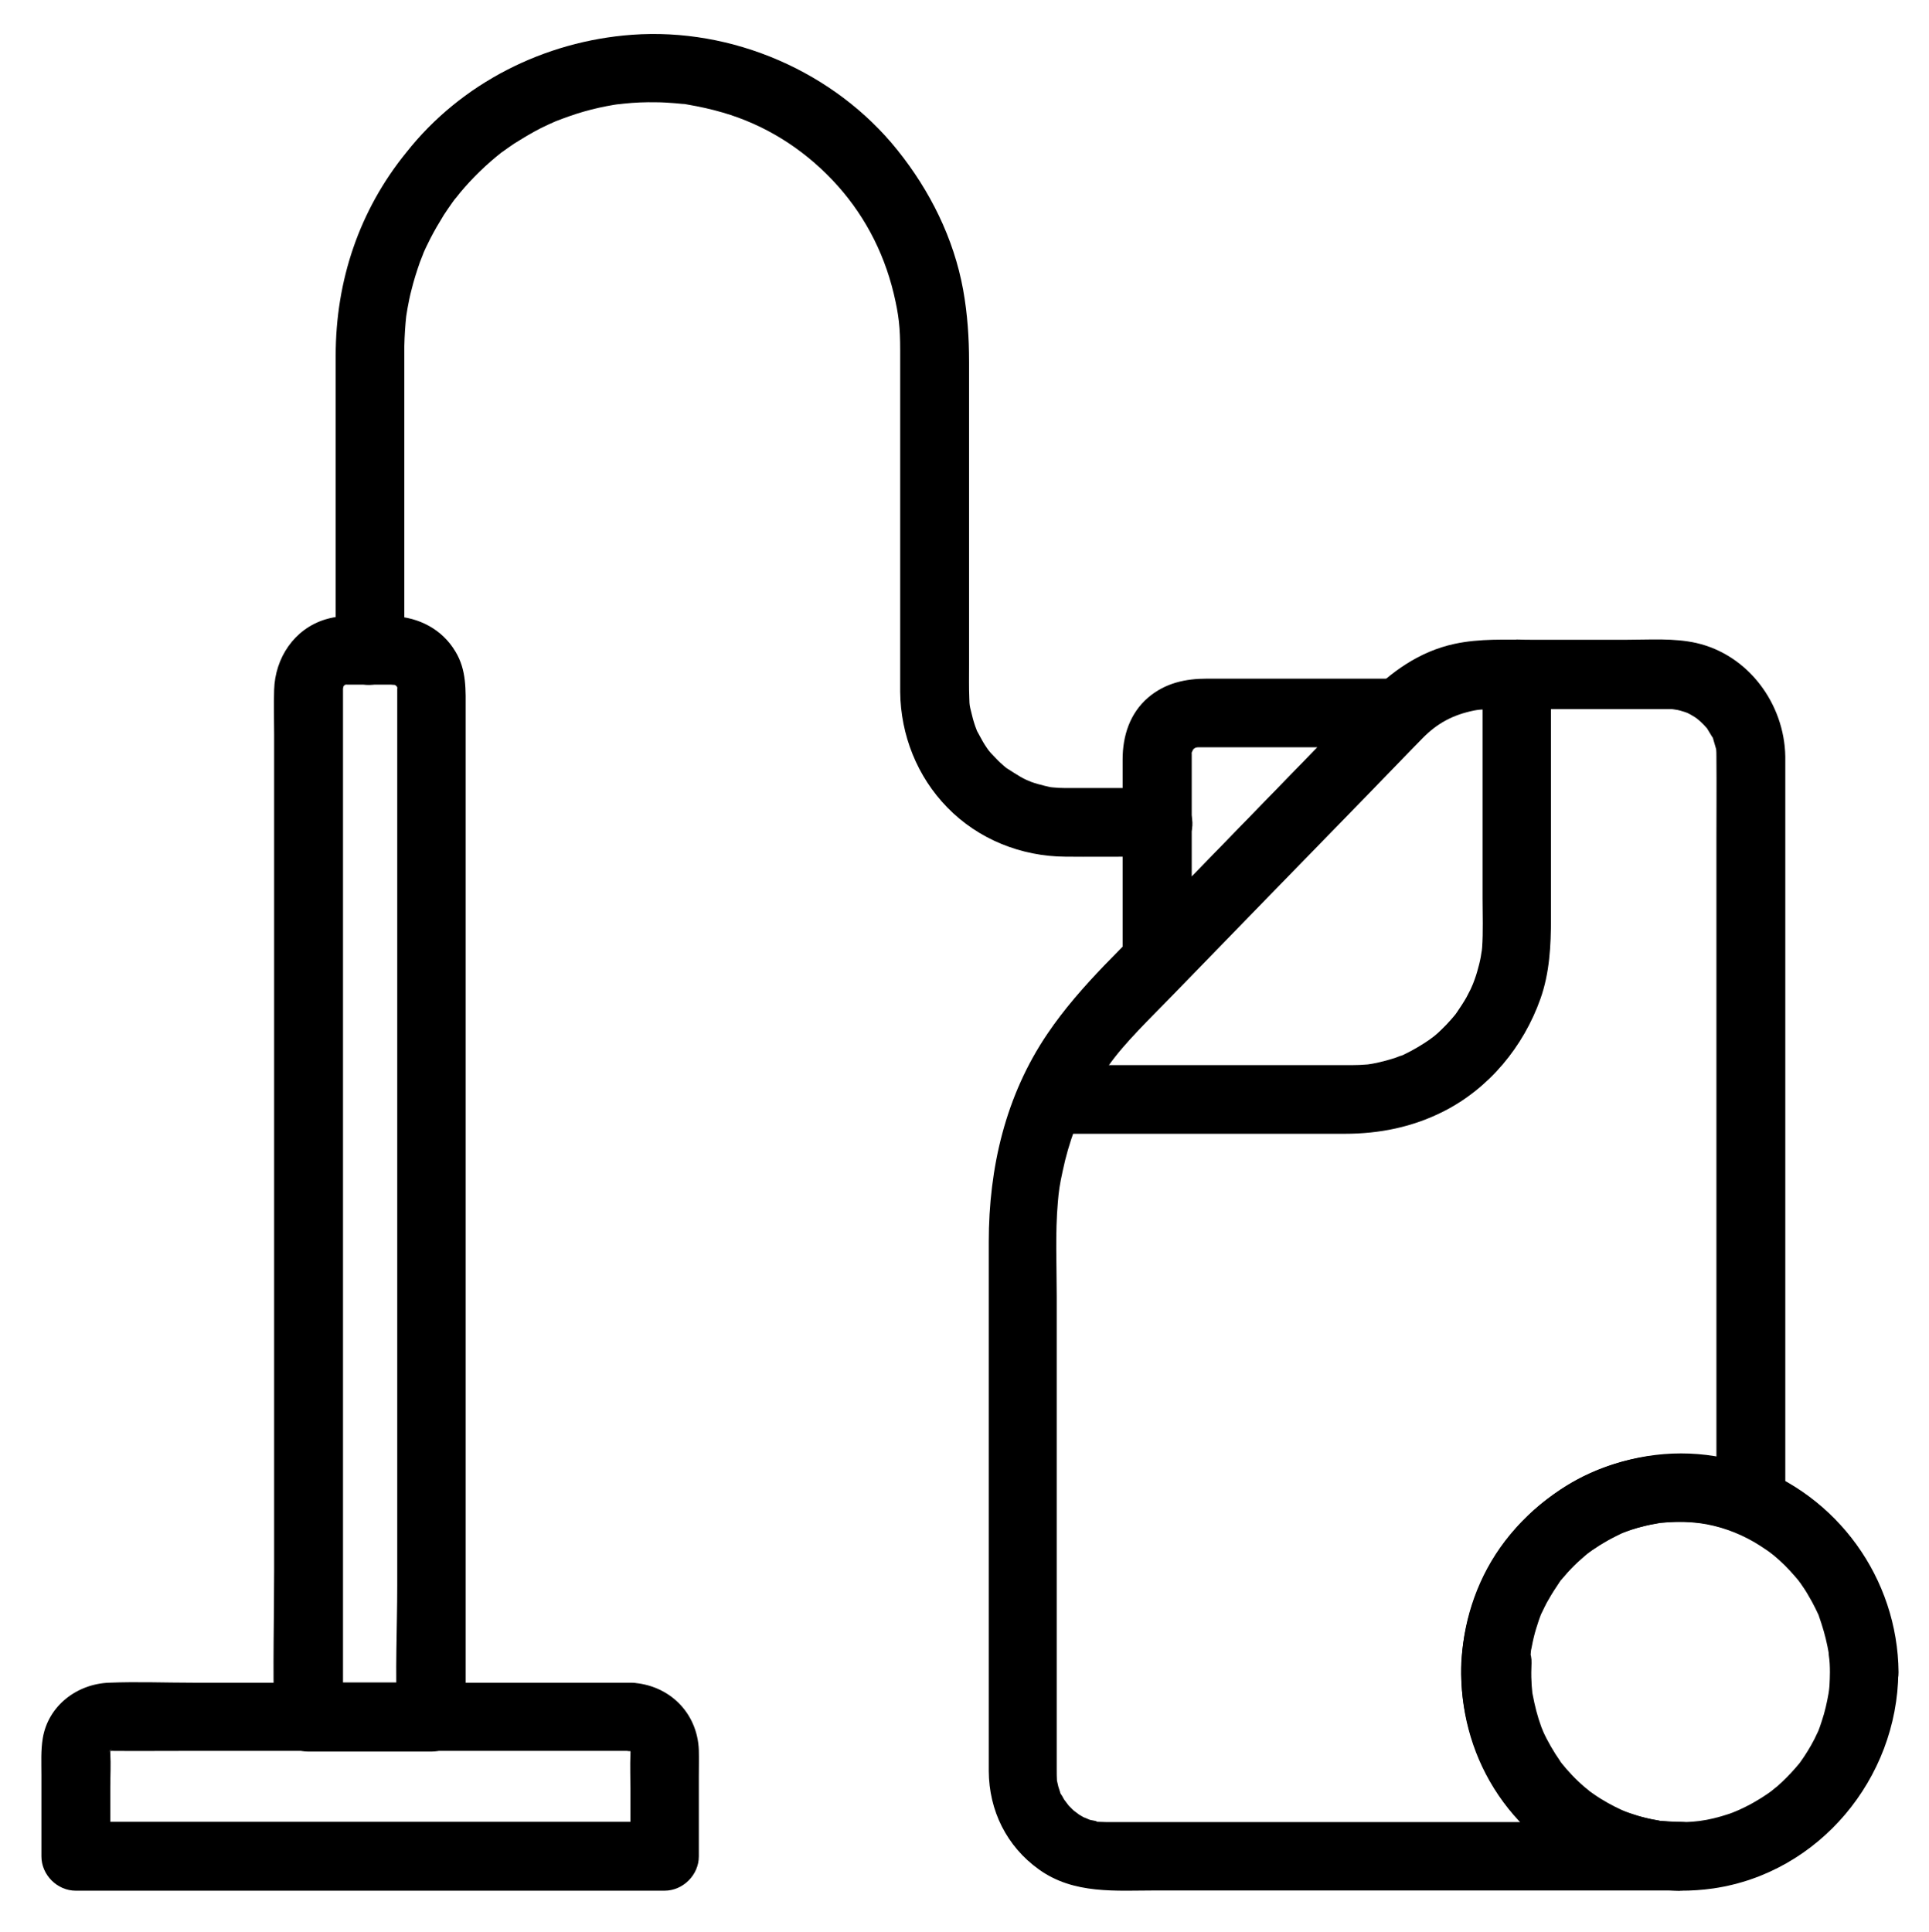
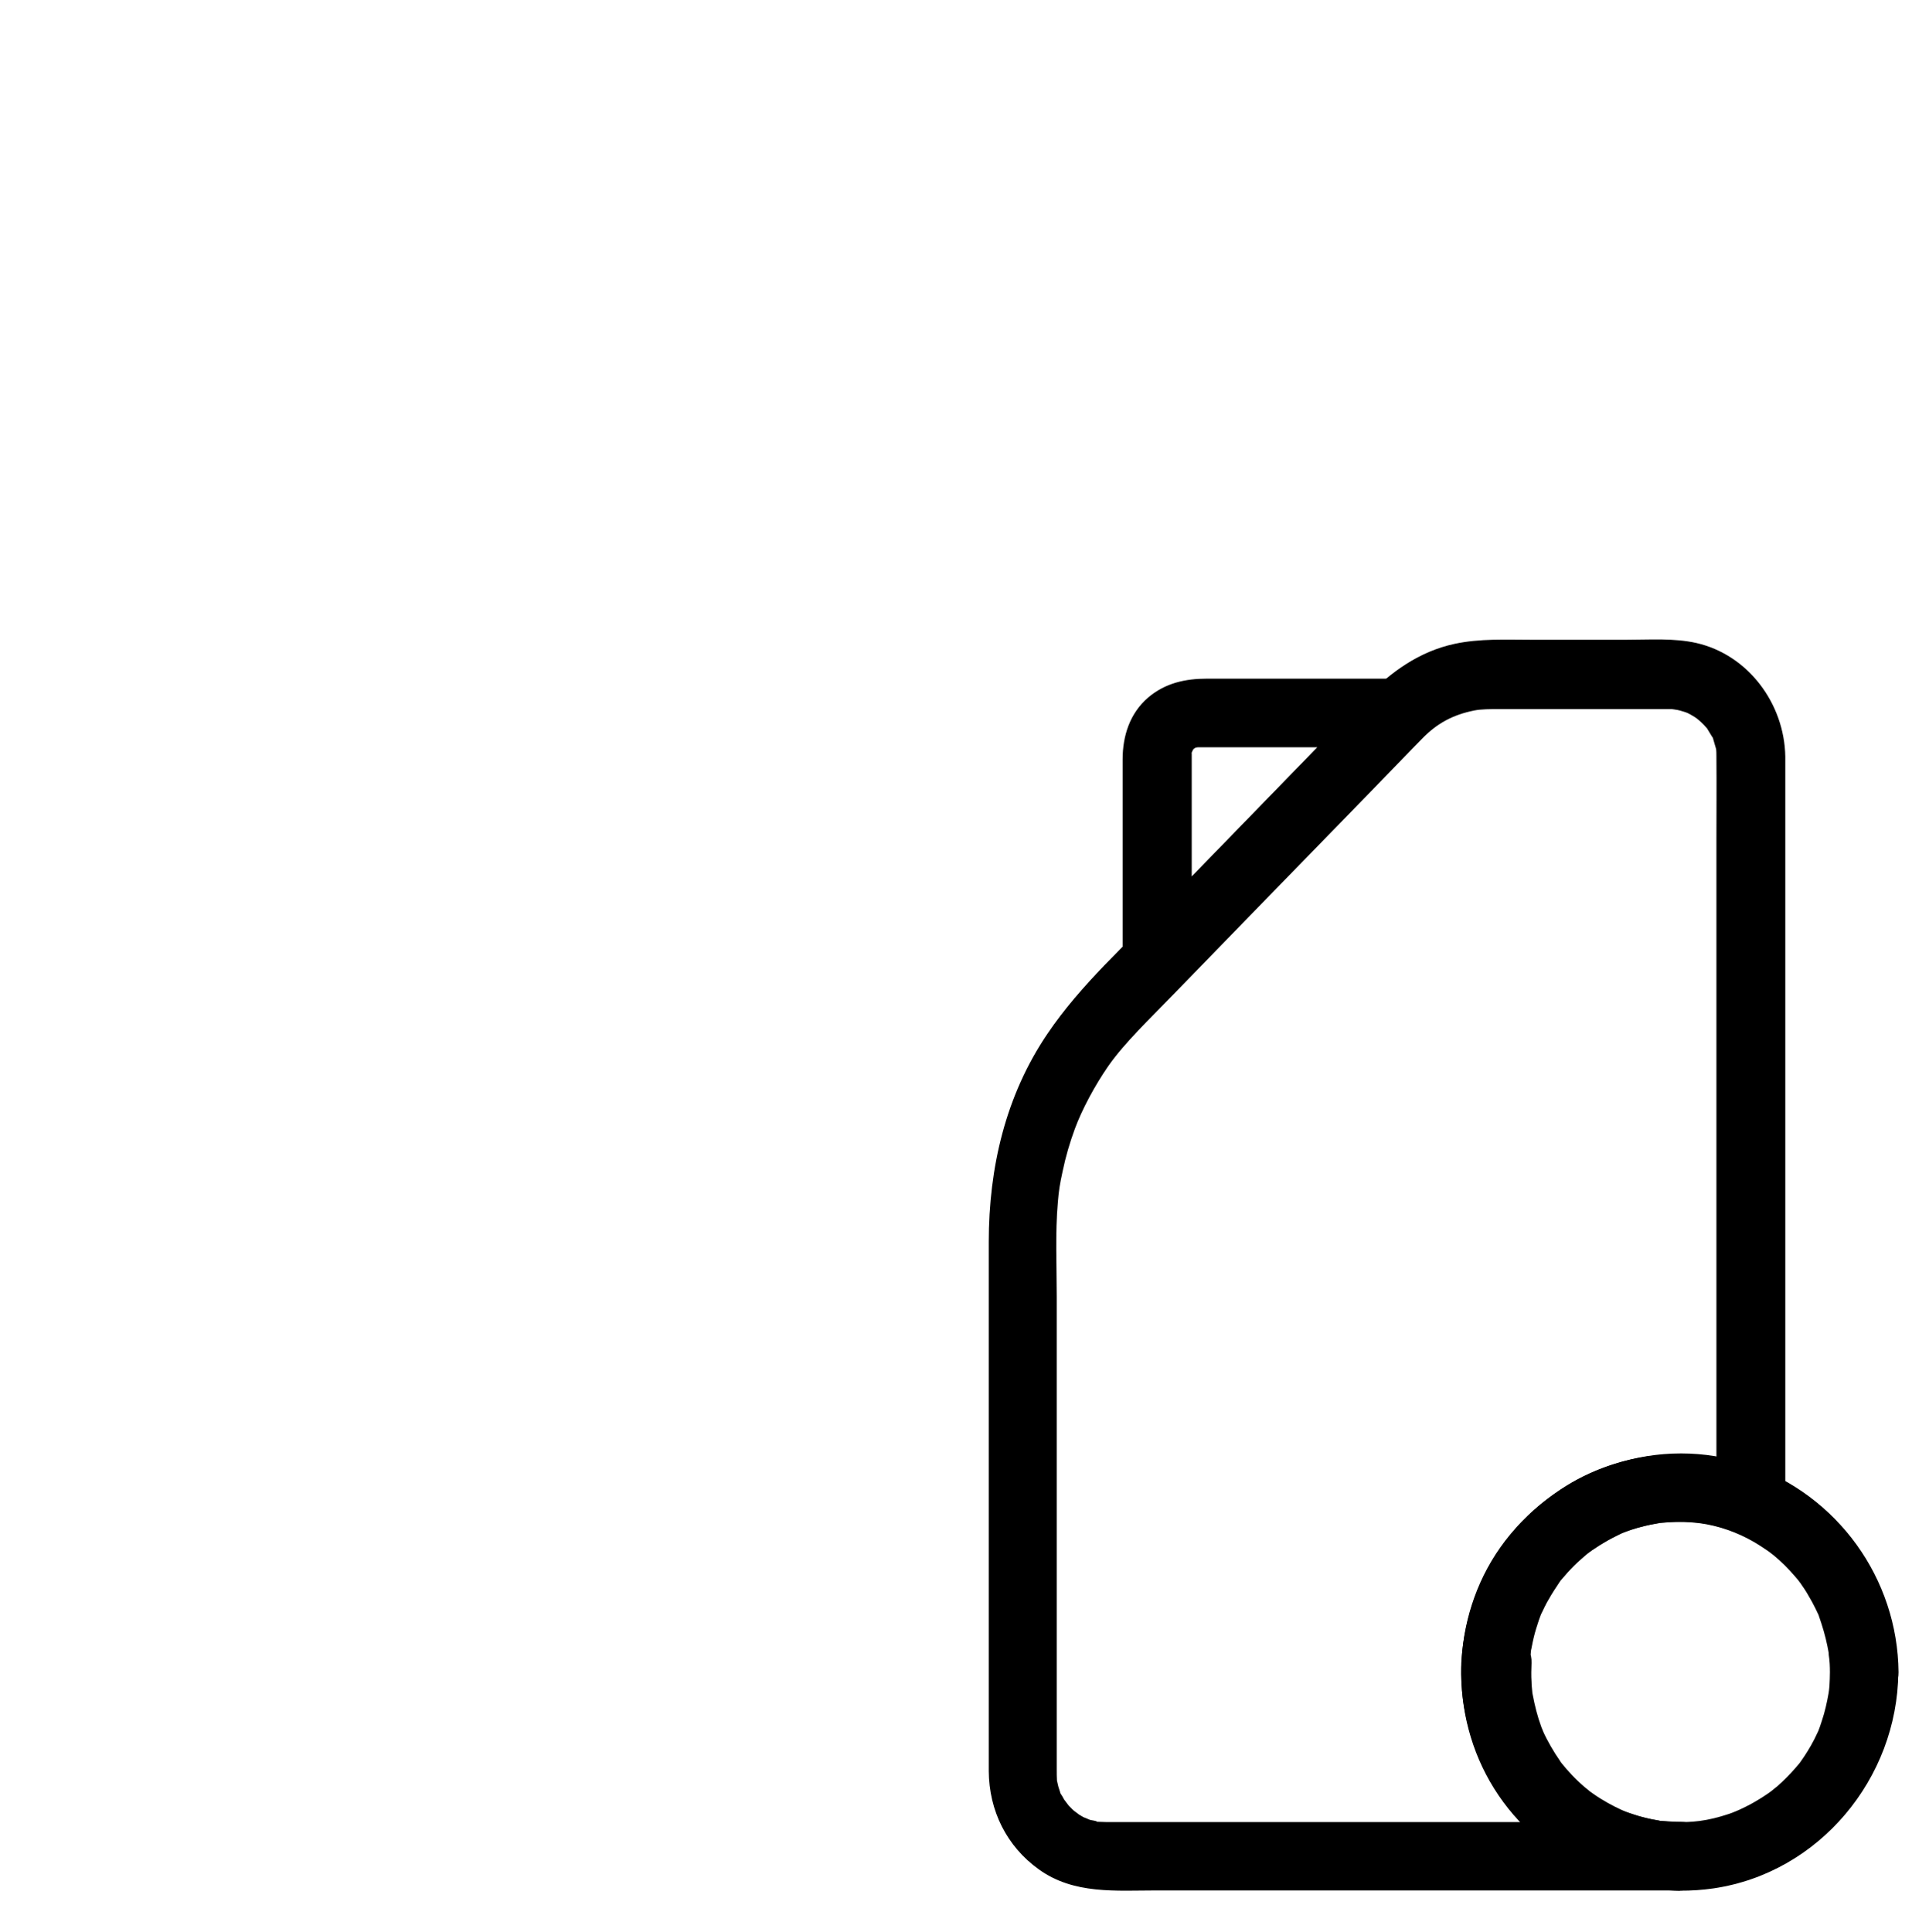
<svg xmlns="http://www.w3.org/2000/svg" version="1.1" id="Layer_1" x="0px" y="0px" viewBox="207.1 -128.4 843 844.5" style="enable-background:new 207.1 -128.4 843 844.5;" xml:space="preserve">
  <g>
    <g>
      <g>
        <g>
          <path d="M845.7,598.3c-1,26,8.7,51.5,26.6,70.3c17.9,18.7,43.1,29.1,68.9,29.3c0-10,0-20,0-30c-37.1,0-74.1,0-111.2,0      c-45.2,0-90.4,0-135.6,0c-1.4,0-2.8,0-4.1,0c-1,0-2.1-0.1-3.1-0.1c-3.6-0.1,1,0.8-0.7-0.1c-0.9-0.5-2.3-0.5-3.2-0.8      c-0.5-0.2-4.2-1.9-1.3-0.4c-1.2-0.6-2.3-1.2-3.4-1.9c-0.4-0.3-3.6-2.8-1.1-0.7c-0.7-0.6-1.3-1.1-1.9-1.7      c-0.9-0.9-1.8-1.8-2.6-2.8c2.1,2.5-0.4-0.7-0.7-1.1c-0.5-0.7-0.8-1.5-1.3-2.2c-2-3.3,0.5,2.5-0.6-1.2c-0.3-0.8-0.5-1.7-0.8-2.5      c-0.2-0.9-0.4-1.7-0.6-2.6c0.2,1.8,0.2,1.8,0,0c-0.1-1.6-0.1-3.2-0.1-4.8c0-16,0-32.1,0-48.1c0-52.8,0-105.6,0-158.4      c0-13.8-0.7-27.9,0.5-41.6c0.4-4.8,0.8-7.6,2.1-13.5c1.3-6.3,3.1-12.4,5.3-18.4c3-8.2,8.6-18.8,14.7-27.6      c6.9-9.9,18.3-20.8,27.9-30.7c27.7-28.5,55.4-57,83.2-85.5c7.3-7.6,14.7-15.1,22-22.7c1.4-1.4,2.8-2.9,4.2-4.3      c6.3-6.4,13.1-10.2,22.6-12.1c3-0.6,7-0.6,11.2-0.6c5.1,0,10.2,0,15.3,0c13.6,0,27.2,0,40.8,0c4.8,0,9.6,0,14.5,0      c0.9,0,1.9,0,2.8,0c0.5,0,1.1,0,1.6,0c0.6,0,4.7,0.8,1.4,0.1c1.5,0.3,3,0.7,4.5,1.2c0.8,0.2,3.3,1.5,0.7,0.2      c1.2,0.6,2.3,1.2,3.4,1.9c0.7,0.5,1.4,0.9,2.1,1.4c-2.7-1.9,0.6,0.6,0.9,1c0.8,0.7,1.5,1.5,2.2,2.3c1.6,1.8-1.6-2.9,0.4,0.5      c0.7,1.1,1.3,2.2,2,3.3c1.6,2.5-0.4-2,0.6,1.2c0.4,1.3,0.7,2.5,1.1,3.8c0.8,2.6,0.2,0.7,0.1,0c0.2,1.4,0.2,2.8,0.2,4.1      c0,0.3,0,0.5,0,0.8c0.1,11.5,0,23,0,34.5c0,52.3,0,104.6,0,156.9c0,42.2,0,84.5,0,126.7c0,2.3,0,4.5,0,6.8      c6.3-4.8,12.7-9.6,19-14.5c-29-11.7-64.2-7.8-89.6,10.6C862.2,541.6,847.4,568.3,845.7,598.3c-0.5,7.8,7.2,15.3,15,15      c8.5-0.4,14.5-6.6,15-15c0.1-1.6,0.2-3.2,0.4-4.9c0.1-1.1,0.1-0.9-0.1,0.6c0.1-0.9,0.3-1.8,0.5-2.7c0.5-2.7,1.1-5.3,1.9-7.9      c0.8-2.6,1.6-5.1,2.7-7.6c-1.3,3,0.7-1.3,1-1.9c0.6-1.2,1.2-2.4,1.9-3.5c1.4-2.5,3-4.9,4.6-7.3c2.3-3.5-1.9,2,0.9-1.2      c0.9-1,1.7-2,2.6-3c1.9-2.1,3.9-4.1,6.1-6c1.1-1,2.3-2,3.5-3c-2,1.6,0.5-0.3,1.2-0.8c2.2-1.5,4.4-2.9,6.7-4.2      c1.2-0.7,2.3-1.3,3.5-1.9c0.4-0.2,4.5-2.1,3.1-1.5c-1.5,0.6,2.8-1,3.2-1.2c1.3-0.4,2.6-0.8,3.9-1.2c2.6-0.7,5.3-1.3,7.9-1.8      c3.5-0.8-1.8,0.1,1.5-0.2c1.6-0.1,3.2-0.3,4.9-0.4c3.8-0.2,7.6-0.1,11.4,0.3c2,0.2,4.9,0.7,8,1.5c3.9,1,7.6,2.3,11.3,3.8      c9.2,3.7,19-5.6,19-14.5c0-32.4,0-64.7,0-97.1c0-55.9,0-111.9,0-167.8c0-17.4,0-34.9,0-52.3c0-2.8,0-5.6,0-8.4      c-0.4-23-16.1-44.4-38.9-49.6c-9.8-2.2-20.4-1.4-30.4-1.4c-13.9,0-27.8,0-41.7,0c-11.2,0-22.5-0.6-33.6,1.8      c-15.3,3.3-27.7,12.2-38.4,23.2c-29,29.9-58.1,59.7-87.1,89.6c-17.9,18.4-37.9,36.2-52.3,57.5c-18.4,27.1-25.7,58.7-25.7,91.1      c0,48.4,0,96.7,0,145.1c0,23.4,0,46.7,0,70.1c0,5.3,0,10.7,0,16c0.1,17.3,7.8,32.9,21.9,43c15.3,11,33.6,9.2,51.3,9.2      c24.1,0,48.2,0,72.3,0c49.3,0,98.5,0,147.8,0c3,0,6,0,9.1,0c7.8,0,15.4-6.9,15-15c-0.4-8.2-6.6-14.9-15-15      c-2.8,0-5.5-0.2-8.3-0.4c-3.3-0.3,2.1,0.5-1.4-0.2c-1.1-0.2-2.2-0.4-3.3-0.6c-2.4-0.5-4.8-1.1-7.1-1.9c-1.3-0.4-2.5-0.8-3.8-1.3      c-0.3-0.1-4.3-1.8-1.3-0.5c-4.6-2.1-9-4.5-13.1-7.4c-0.9-0.6-1.8-1.3-2.6-1.9c2.5,1.9-0.5-0.5-1-0.9c-2-1.7-3.9-3.5-5.7-5.4      c-1.6-1.7-3.2-3.5-4.7-5.4c-0.7-0.8-0.5-0.7,0.4,0.5c-0.4-0.5-0.8-1.1-1.1-1.6c-0.6-0.9-1.2-1.8-1.8-2.7      c-1.4-2.2-2.7-4.5-3.9-6.8c-0.6-1.2-1.2-2.4-1.7-3.6c1.1,2.4-0.2-0.4-0.5-1.3c-1.7-4.6-2.9-9.4-3.8-14.2c-0.8-4.3,0.2,3-0.2-1.4      c-0.1-1.4-0.3-2.7-0.3-4.1c-0.2-2.8-0.1-5.6,0-8.4c0.3-7.8-7.1-15.4-15-15C852.3,583.7,846,589.9,845.7,598.3z" />
        </g>
      </g>
      <g>
        <g>
          <path d="M1006.8,602.4c0,2-0.1,4-0.2,6c-0.1,1-0.2,2-0.3,2.9c0.3-2.6,0-0.1-0.1,0.4c-0.7,4-1.6,8-2.9,11.9      c-0.3,0.9-0.6,1.8-0.9,2.7c-0.1,0.3-1.2,3.1-0.5,1.5c0.7-1.6-0.5,1.1-0.7,1.4c-0.4,0.8-0.8,1.7-1.2,2.5      c-1.8,3.5-3.9,6.9-6.2,10.1c-0.3,0.4-1.7,2.2-0.2,0.3c-0.6,0.7-1.2,1.4-1.8,2.1c-1.2,1.4-2.5,2.8-3.8,4.1s-2.6,2.6-4,3.8      c-0.6,0.5-4.5,3.6-2.4,2c-6.4,4.7-13.5,8.4-19.1,10.3c-9.1,3-16,3.9-25.5,3.4c-1.8-0.1-3.7-0.3-5.5-0.5c3.2,0.4-2-0.4-2.7-0.6      c-3.7-0.8-7.4-1.8-11-3.1c-0.8-0.3-1.7-0.6-2.5-0.9c-2.2-0.8,2,1-0.1,0c-1.4-0.7-2.8-1.3-4.1-2c-3.5-1.8-6.8-4-10-6.3      c-0.5-0.3-2.2-1.8-0.1,0c-0.7-0.6-1.3-1.1-2-1.7c-1.2-1-2.3-2-3.4-3.1c-1.2-1.2-2.5-2.5-3.6-3.7c-0.5-0.5-4.1-4.9-2.2-2.5      c-2.1-2.8-4-5.7-5.8-8.7c-0.9-1.5-1.7-3.1-2.5-4.6c-0.4-0.8-0.8-1.6-1.1-2.4c0.9,2,0.2,0.4-0.3-0.7c-1.2-3.3-2.3-6.7-3.1-10.2      c-0.4-1.5-0.6-3.1-0.9-4.6c-0.5-2.9-0.1-0.7-0.1-0.1c-0.2-1.4-0.3-2.7-0.4-4.1c-0.3-3.7-0.3-7.4,0-11.2c0.1-1,0.7-5.8,0.2-2.8      c0.3-1.8,0.6-3.6,1-5.3c0.8-3.5,1.8-6.9,3-10.3c0.3-0.8,0.6-1.7,1-2.5c-1.1,2.6-0.2,0.4,0.1,0c0.9-1.8,1.7-3.5,2.7-5.3      c1.7-3,3.6-6,5.7-8.8c1.4-1.8-1.4,1.7,0.1,0c0.6-0.7,1.1-1.3,1.7-2c1.3-1.5,2.6-2.9,4-4.3c1.2-1.2,2.5-2.4,3.8-3.5      c0.7-0.6,1.3-1.1,2-1.7c-0.5,0.4-2.3,1.6,0.1,0c3-2.1,6.1-4.2,9.4-5.9c1.4-0.7,2.7-1.4,4.1-2.1c2.5-1.3,0.6-0.3,0-0.1      c0.8-0.3,1.6-0.7,2.5-1c3.8-1.4,7.6-2.5,11.6-3.3c0.9-0.2,5.8-0.9,2.7-0.6c1.6-0.2,3.2-0.3,4.8-0.4c4.6-0.3,9.3-0.2,13.9,0.4      c8.2,1.1,16.4,4,23.8,8.3c1.8,1.1,3.6,2.2,5.3,3.4c0.8,0.5,1.5,1.1,2.3,1.6c-2.1-1.5,0.4,0.4,0.8,0.7c3.4,2.8,6.5,5.9,9.4,9.3      c0.6,0.7,1.2,1.4,1.8,2.1c-1.3-1.6,0,0.1,0.6,0.9c1.2,1.7,2.4,3.5,3.4,5.3c1.1,1.8,2.1,3.7,3,5.5c0.4,0.8,0.8,1.7,1.2,2.5      c0.7,1.5-0.5-1.6,0.4,1c1.5,4.3,2.8,8.6,3.7,13.1c0.1,0.7,0.3,1.4,0.4,2.1c0.8,4.6-0.1-2.8,0.2,1.8      C1006.7,597.4,1006.8,599.9,1006.8,602.4c0.1,7.8,6.8,15.4,15,15c8.1-0.4,15.1-6.6,15-15c-0.4-41-26.7-77.4-65.5-90.7      c-38.8-13.3-82,1.3-106.6,33.5c-22.8,29.9-25.2,72.2-6.6,104.8c19.6,34.4,58.9,52.5,97.8,46.9c46.3-6.8,80.4-48.1,80.8-94.4      c0.1-7.8-7-15.4-15-15C1013.6,587.7,1006.9,593.9,1006.8,602.4z" />
        </g>
      </g>
      <g>
        <g>
-           <path d="M483,607c-37.9,0-75.8,0-113.6,0c-26,0-52,0-78,0c-12.2,0-24.4-0.5-36.6,0c-14,0.5-26.6,10-29,24.2      c-0.9,5.3-0.6,10.8-0.6,16.2c0,11.8,0,23.7,0,35.5c0,8.1,6.9,15,15,15c29.1,0,58.2,0,87.3,0c46,0,92,0,138.1,0      c10.6,0,21.3,0,31.9,0c8.1,0,15-6.9,15-15c0-11.6,0-23.1,0-34.7c0-3.9,0.1-7.8,0-11.7C511.9,620,499.4,607.8,483,607      c-7.8-0.4-15.4,7.2-15,15c0.4,8.4,6.6,14.6,15,15c-1.6-0.4-1.8-0.4-0.7-0.2c0.8,0.2,0.8,0.2,0-0.2c-1.1-1.2,1.7,1.1-0.5-0.6      c0.9,0.7,2.2,3.1,0.8,0.7c0.8,1.4,0.2,1.1,0-0.1c0.9,3.8,0-1.2,0,0.2c0,0.5,0,1,0,1.5c-0.2,5.1,0,10.3,0,15.4      c0,9.7,0,19.4,0,29.1c5-5,10-10,15-15c-29.1,0-58.2,0-87.3,0c-46,0-92,0-138.1,0c-10.6,0-21.3,0-31.9,0c5,5,10,10,15,15      c0-10,0-20,0-30.1c0-4.9,0.3-9.9,0-14.8c0-0.4,0-0.9,0-1.3c0,0.1-0.6,2.2,0-0.1c-0.9,3.5,1.2-1.6-1,1.1c0.5-0.6,1.1-1.3,1.8-1.8      c-2.7,2.2,2.3,0.1-1.1,1c2.9-0.7,0.4,0-0.1,0c11.4,0.1,22.9,0,34.4,0c50.9,0,101.8,0,152.6,0c13.7,0,27.5,0,41.2,0      c7.8,0,15.4-6.9,15-15C497.6,613.9,491.4,607,483,607z" />
-         </g>
+           </g>
      </g>
      <g>
        <g>
-           <path d="M379.1,140.9c-9.5,0-20.6-1.4-29.8,1.4c-13.7,4.2-22,16.9-22.4,30.8c-0.2,6.5,0,13,0,19.4c0,33.4,0,66.7,0,100.1      c0,46.3,0,92.7,0,139c0,42.1,0,84.2,0,126.3c0,21.1-0.6,42.2,0,63.3c0,0.3,0,0.6,0,0.9c0,8.1,6.9,15,15,15c17.9,0,35.8,0,53.7,0      c8.1,0,15-6.9,15-15c0-16,0-32,0-48c0-38,0-76,0-114c0-44.8,0-89.6,0-134.5c0-36.9,0-73.7,0-110.6c0-10.9,0-21.8,0-32.7      c0-9,0.5-17.8-4.5-26C400.3,146.6,390.2,141.4,379.1,140.9c-7.9-0.3-15.4,7.1-15,15c0.4,8.4,6.6,14.7,15,15c3.8,0.2,0,0,0-0.1      c0.4,0.1,0.8,0.2,1.3,0.4c-0.4-0.2-0.8-0.3-1.2-0.5c0-0.1,2,1.3,0.1-0.2c0.6,0.5,1.3,1.2,1.8,1.8c-2.3-2.8,0,0.1-0.2,0.1      c-0.2,0.1-0.8-2.3-0.1,0.1c-0.7-2.5,0-0.9-0.1,0c0,0.4,0,0.8,0,1.1c0,2.3,0,4.6,0,6.9c0,9.9,0,19.9,0,29.8      c0,35.4,0,70.8,0,106.1c0,44.1,0,88.2,0,132.3c0,38.6,0,77.2,0,115.8c0,18.8-1,37.9,0,56.6c0,0.3,0,0.5,0,0.8c5-5,10-10,15-15      c-17.9,0-35.8,0-53.7,0c5,5,10,10,15,15c0-16.9,0-33.8,0-50.6c0-39.4,0-78.8,0-118.2c0-46.2,0-92.4,0-138.6      c0-36.2,0-72.4,0-108.5c0-9.5,0-19,0-28.5c0-1.7,0-3.3,0-5c0-0.5,0-1.1,0.1-1.5c-0.4,3.8,0.1,0,0.3,0.1      c-0.2,0.4-0.3,0.8-0.5,1.2c0.2-0.4,0.4-0.7,0.6-1.1c0.1,0.1-1.6,1.7,0,0c1.3-1.1,1.2-1.2,0,0c0.4-0.2,0.7-0.4,1.1-0.6      c0.1,0.2-2.3,0.8,0.1,0.1c-2.5,0.7-0.9,0,0,0.1c0.4,0,0.8,0,1.2,0c2.4,0,4.7,0,7.1,0c4.1,0,8.2,0,12.3,0c7.8,0,15.4-6.9,15-15      C393.8,147.8,387.5,140.9,379.1,140.9z" />
-         </g>
+           </g>
      </g>
      <g>
        <g>
          <path d="M807.6,172.7c-28.3,29.1-56.7,58.3-85,87.4c-6.8,6.9-13.5,13.9-20.3,20.8c8.5,3.5,17.1,7.1,25.6,10.6      c0-27.3,0-54.7,0-82c0-2.1,0-4.2,0-6.4c0-0.5,0-1.1,0-1.6c0-0.1,0-0.2,0-0.3c0-2.4-0.4-0.4-0.1-0.2c-0.2-0.2,1-2.2,0.1-0.7      c-0.9,1.6,0.5-0.8,0.7-1.2c1.1-1.5-0.4,0.3-0.4,0.4c-0.1-0.3,1.9-1.4,0.4-0.6c-1.4,0.8,0.4-0.2,0.6-0.3c3.2-1.9,0-0.1,0-0.1      c0.1-0.2,2.5-0.4,0.7-0.3c-1.8,0.1,0.6,0,0.8,0c1,0,1.9,0,2.9,0c14.7,0,29.5,0,44.2,0c13.4,0,26.8,0,40.2,0      c7.8,0,15.4-6.9,15-15c-0.4-8.1-6.6-15-15-15c-27.8,0-55.6,0-83.4,0c-9.5,0-18.3,1.9-25.8,8.3c-8,6.9-11.1,16.8-11.1,27      c0,15.2,0,30.5,0,45.7c0,14.1,0,28.1,0,42.2c0,12.9,16.5,20,25.6,10.6c29.9-30.8,59.9-61.6,89.8-92.3      c5.2-5.3,10.3-10.6,15.5-15.9c5.6-5.8,5.8-15.4,0-21.2C823.2,167,813.3,166.9,807.6,172.7z" />
        </g>
      </g>
      <g>
        <g>
-           <path d="M383.8,155.9c0-39.4,0-78.9,0-118.3c0-4.9,0-9.8,0-14.7c0.1-4.6,0.4-9.3,0.9-13.8c-0.4,3,0.3-1.8,0.5-2.8      c0.5-2.7,1-5.3,1.7-7.9c1-4.1,2.3-8.2,3.7-12.2c0.3-0.8,2.4-6,1.2-3.2c1-2.4,2.2-4.8,3.4-7.2c1.8-3.5,3.8-6.9,5.9-10.3      c1.2-1.8,2.4-3.6,3.7-5.4c-0.1,0.1,2.5-3.4,1.2-1.6c-1,1.3,1.8-2.2,2.1-2.6c5.4-6.5,11.6-12.5,18.2-17.7c2-1.6-2.8,2,0.6-0.4      c0.7-0.5,1.4-1,2.1-1.5c1.8-1.3,3.6-2.5,5.5-3.6c3.9-2.4,7.9-4.7,12.1-6.6c0.8-0.4,5.9-2.6,3.1-1.4c2.1-0.8,4.1-1.6,6.2-2.3      c4.2-1.5,8.5-2.7,12.9-3.7c2.2-0.5,4.4-0.9,6.7-1.3c-0.1,0,4.3-0.6,2.1-0.3c-2.3,0.3,2.2-0.2,2.1-0.2c4.7-0.5,9.4-0.7,14.2-0.6      c2.7,0,5.4,0.2,8.1,0.4c1.1,0.1,2.1,0.2,3.2,0.3c5.1,0.4-2.7-0.5,2.4,0.3c5.2,0.9,10.3,2,15.4,3.5c18.2,5.3,34.5,15.4,47.9,29.5      c13,13.7,22.2,30.5,26.8,49.7c2.2,9.3,2.8,14.7,2.8,24.8c0,1.3,0,2.6,0,3.9c0,43.5,0,87,0,130.5c0,4.9,0,9.8,0,14.8      c0.2,18.8,7.4,37,20.6,50.5c13.5,13.9,32.3,21.4,51.6,21.5c10.3,0.1,20.6,0,30.9,0c3.2,0,6.4,0,9.6,0c7.8,0,15.4-6.9,15-15      c-0.4-8.1-6.6-15-15-15c-10,0-19.9,0-29.9,0c-3.6,0-7.2,0-10.8,0c-1.9,0-3.7-0.1-5.6-0.3c-0.6,0-2.9-0.5-0.1,0      c-1.1-0.2-2.2-0.4-3.3-0.7c-2-0.5-3.9-1-5.8-1.7c-0.4-0.1-4.3-1.9-1.3-0.5c-1.2-0.6-2.4-1.1-3.5-1.8c-1.9-1.1-3.7-2.3-5.6-3.5      c-2.3-1.5-0.6-0.4-0.1,0c-1-0.8-2-1.7-3-2.6c-1.4-1.3-2.7-2.8-4.1-4.2c-0.5-0.5-2.2-2.8-0.5-0.5c-0.8-1.1-1.5-2.1-2.2-3.2      c-1.2-1.9-2.1-3.8-3.2-5.7c-2-3.6,0.6,1.7-0.3-0.7c-0.4-1-0.8-2.1-1.1-3.1c-0.7-2.1-1.1-4.3-1.7-6.5c-0.1-0.5-0.5-2.9-0.1-0.1      c-0.2-1.4-0.3-2.8-0.3-4.1c-0.2-4.9-0.1-9.8-0.1-14.7c0-44.1,0-88.2,0-132.3c0-10.6-0.7-21.1-2.6-31.6      c-4.1-22.5-14.5-43.3-28.7-61c-27.5-34.3-72.2-53.6-116-50.4c-38.3,2.8-74.7,21.1-98.6,51.4C364.1-36.5,353.8-5.7,353.8,27      c0,41.7,0,83.4,0,125.1c0,1.3,0,2.5,0,3.8c0,7.8,6.9,15.4,15,15C377,170.5,383.8,164.3,383.8,155.9L383.8,155.9z" />
-         </g>
+           </g>
      </g>
      <g>
        <g>
-           <path d="M855,166.2c0,19.7,0,39.3,0,59c0,13.1,0,26.1,0,39.2c0,7.1,0.3,14.3-0.2,21.4c-0.1,0.9-0.2,1.8-0.3,2.7      c0.4-3.5-0.2,1-0.3,1.4c-0.4,2.2-1,4.4-1.6,6.5c-0.6,2.1-1.4,4.2-2.2,6.3c1.2-3.1-0.4,0.9-0.6,1.2c-0.6,1.2-1.2,2.3-1.8,3.5      c-1.3,2.3-2.7,4.4-4.2,6.6c-0.3,0.5-1.7,2.3,0,0.1c-0.8,1-1.6,2-2.5,3c-1.4,1.6-2.9,3.2-4.5,4.7c-0.9,0.9-1.9,1.8-2.9,2.6      c-0.3,0.2-3.6,2.7-1.1,0.9c-4,2.8-8,5.2-12.4,7.3c-0.5,0.3-2.6,1-0.1,0c-1.2,0.5-2.5,0.9-3.7,1.4c-2.5,0.8-5.1,1.5-7.8,2.1      c-1.3,0.3-2.7,0.5-4,0.7c0.6-0.1,2.9-0.3-0.1,0c-2.3,0.2-4.6,0.3-6.9,0.3c-0.5,0-0.9,0-1.4,0c-21.5,0-43.1,0-64.6,0      c-21.7,0-43.4,0-65,0c-7.8,0-15.4,6.9-15,15c0.4,8.1,6.6,15,15,15c42.7,0,85.3,0,128,0c15.1,0,29.6-2.9,43.2-9.8      c19.9-10.1,34.9-28.3,42.3-49.2c4-11.3,4.6-23.2,4.6-35.1c0-11.5,0-23,0-34.6c0-24.1,0-48.2,0-72.3c0-7.8-6.9-15.4-15-15      C861.8,151.6,855,157.8,855,166.2L855,166.2z" />
-         </g>
+           </g>
      </g>
    </g>
  </g>
</svg>